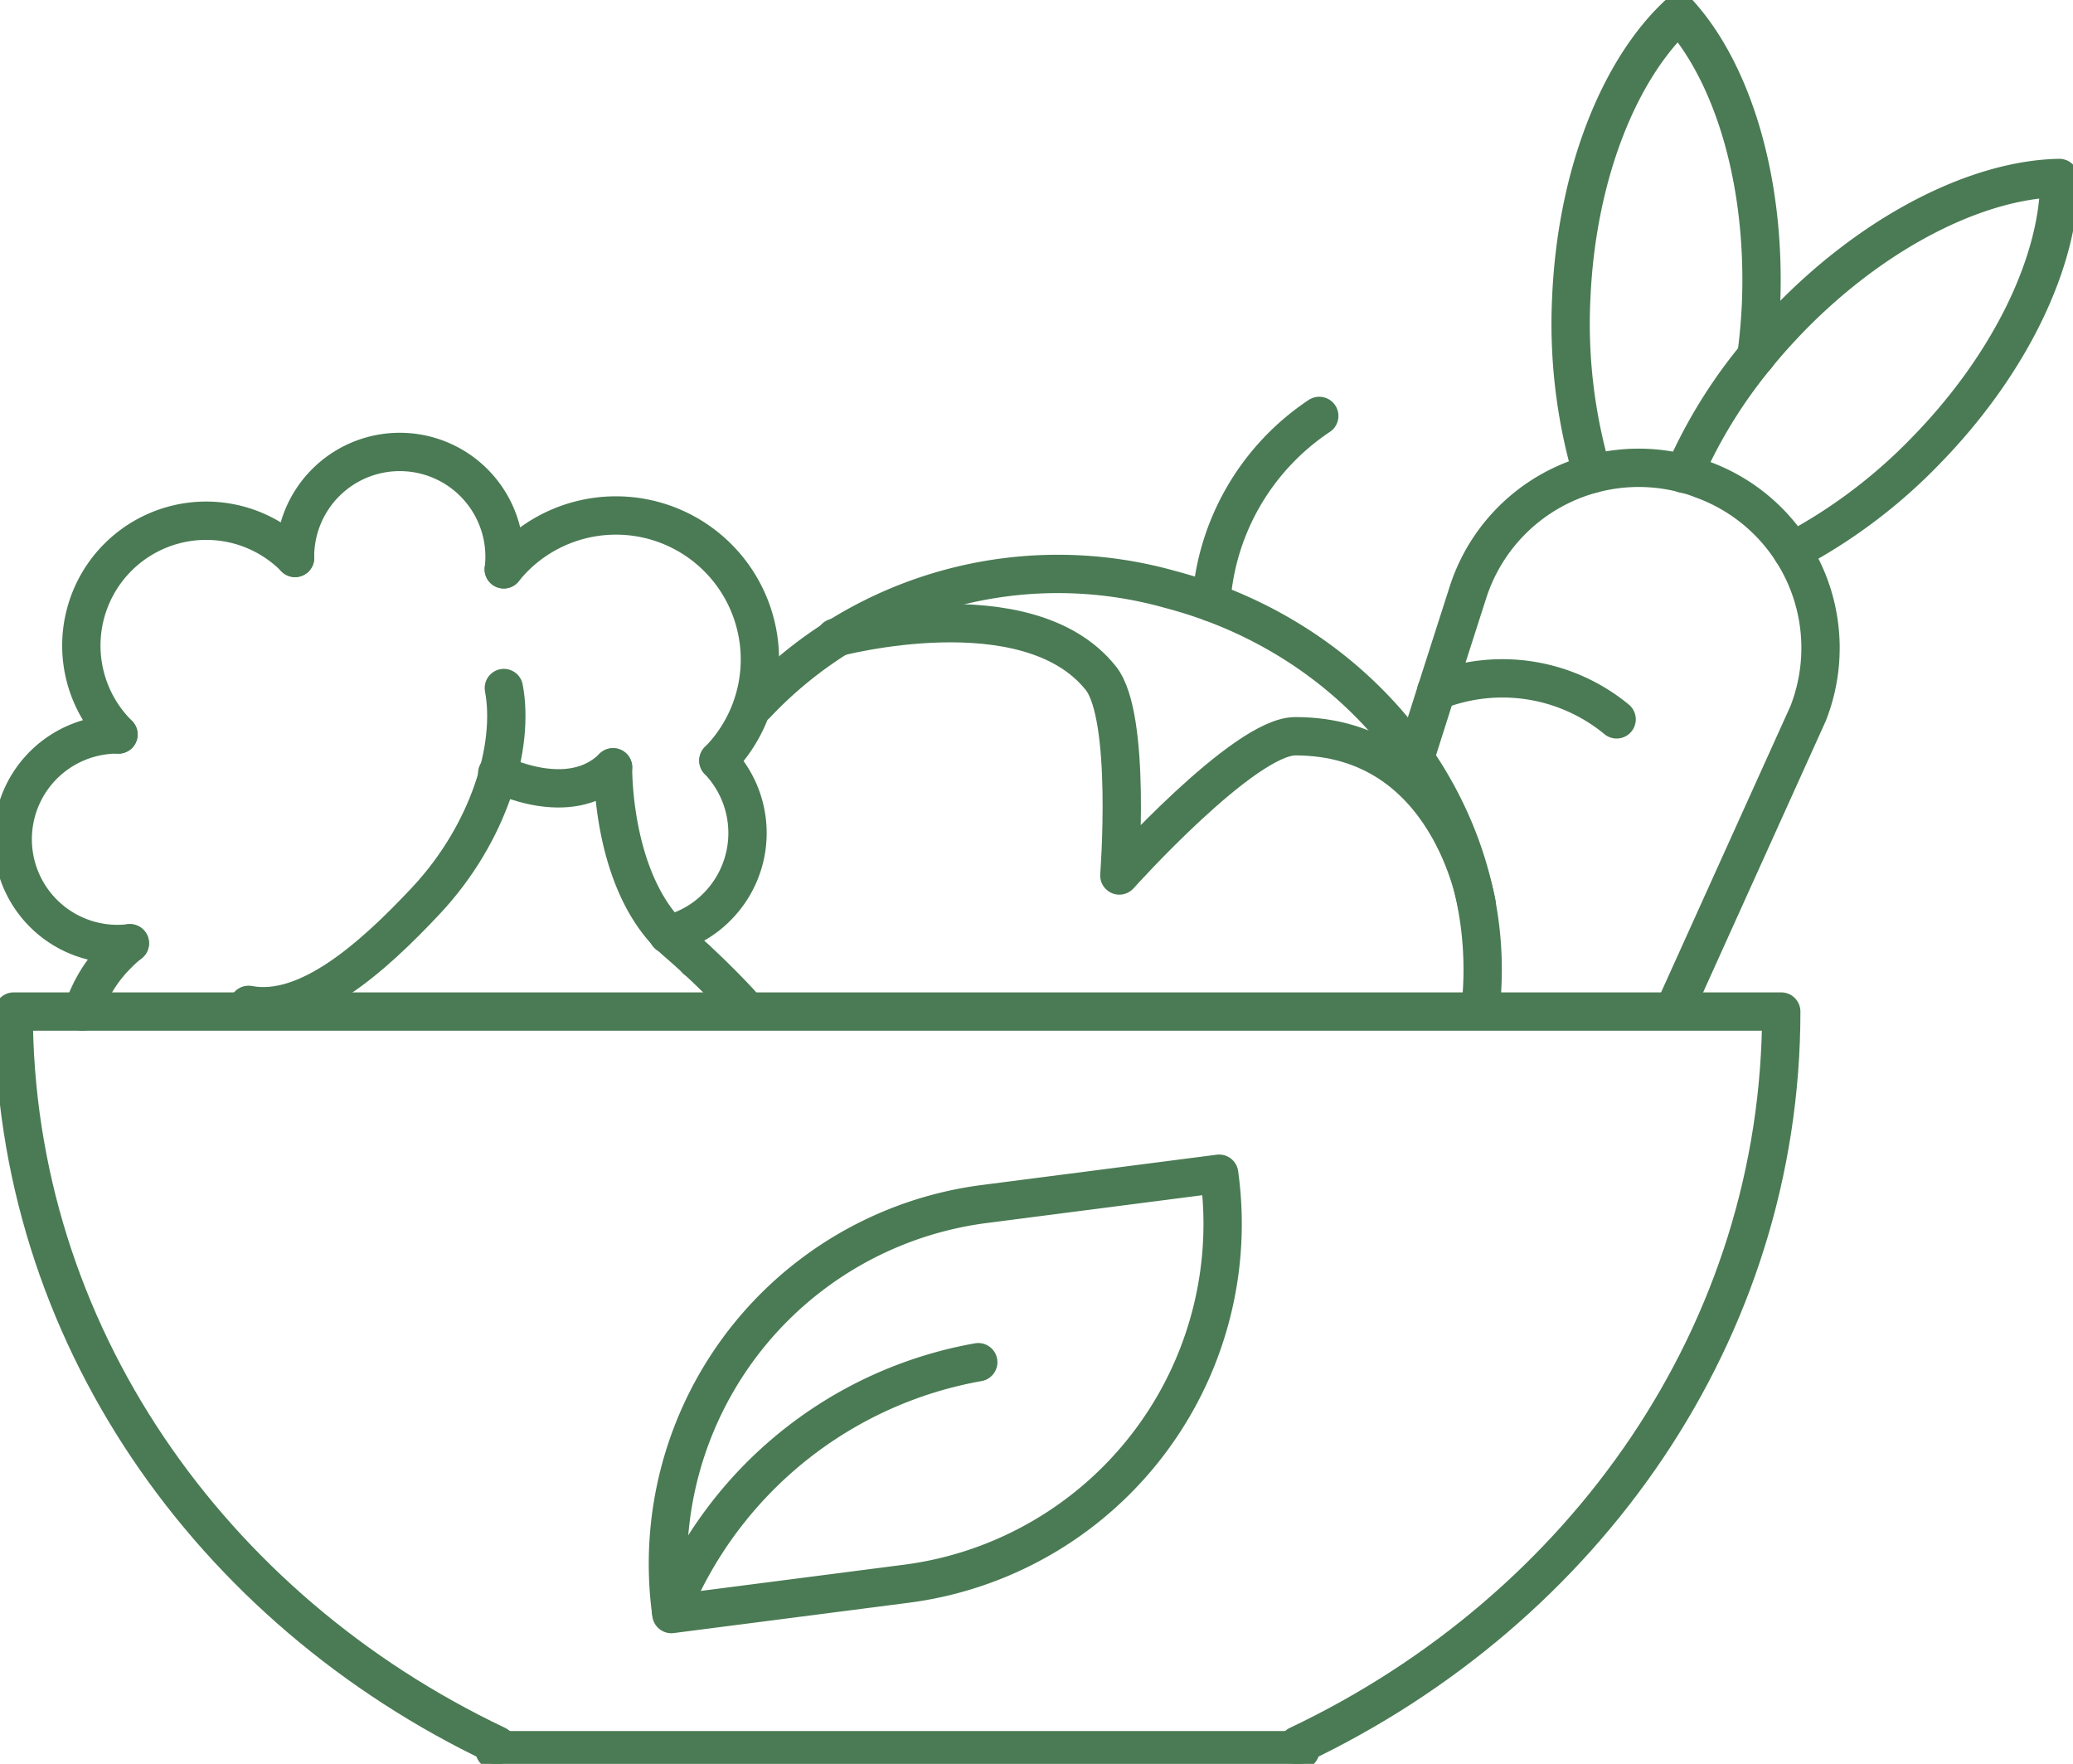
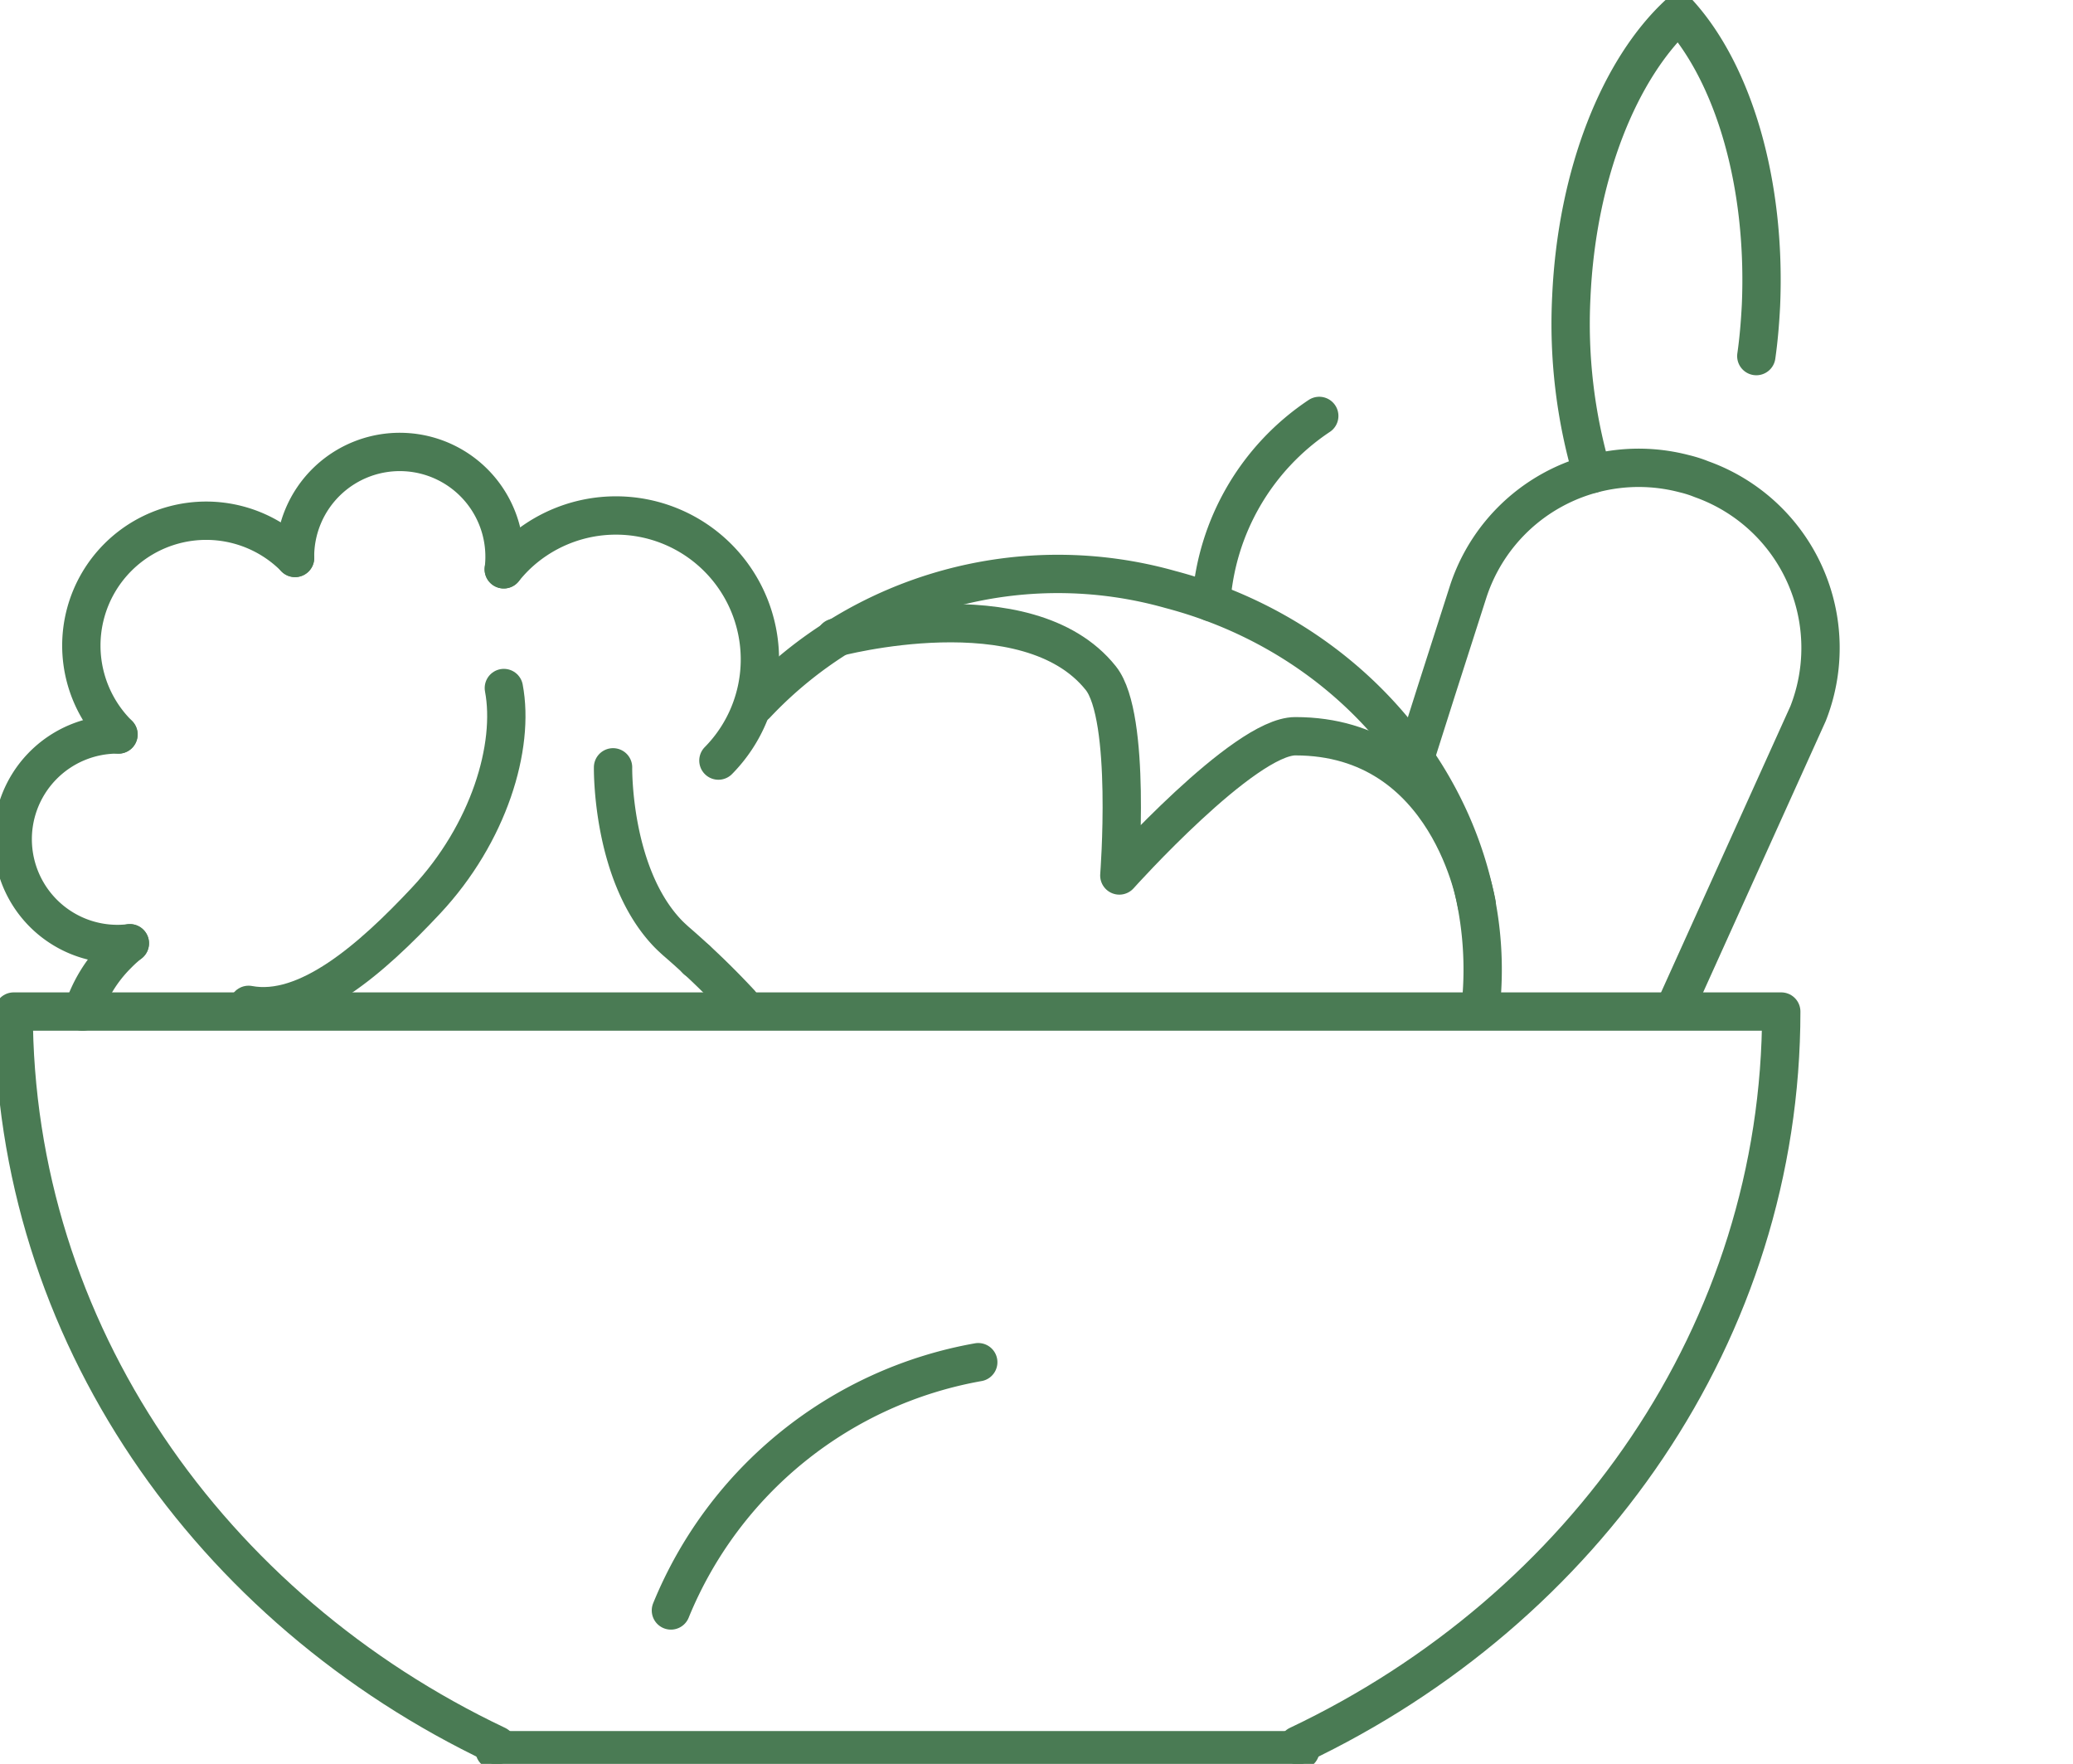
<svg xmlns="http://www.w3.org/2000/svg" width="81.138" height="69.028" viewBox="0 0 81.138 69.028">
  <defs>
    <clipPath id="fruit-basket">
      <rect width="81.138" height="69.028" fill="none" stroke="#4a7b54" stroke-width="1.5" />
    </clipPath>
  </defs>
  <g clip-path="url(#fruit-basket)">
-     <path d="M82.676,144.926l-9.188,1.185-.018-.142a14.2,14.2,0,0,1,12.271-15.905l9.187-1.185.019.142A14.2,14.2,0,0,1,82.676,144.926Z" transform="translate(-47.21 -82.947)" fill="none" stroke="#4a7b54" stroke-linecap="round" stroke-linejoin="round" stroke-width="1.5" />
    <path d="M73.684,159.29a16.014,16.014,0,0,1,12.029-9.715" transform="translate(-47.424 -96.267)" fill="none" stroke="#4a7b54" stroke-linecap="round" stroke-linejoin="round" stroke-width="1.5" />
    <path d="M6.049,88.819A4.1,4.1,0,1,1,5.6,80.648" transform="translate(-0.966 -51.906)" fill="none" stroke="#4a7b54" stroke-linecap="round" stroke-linejoin="round" stroke-width="1.5" />
    <path d="M9.081,106.253a5.469,5.469,0,0,1,1.366-2.239,5.012,5.012,0,0,1,.479-.432" transform="translate(-5.845 -66.667)" fill="none" stroke="#4a7b54" stroke-linecap="round" stroke-linejoin="round" stroke-width="1.5" />
-     <path d="M73.352,90.325a3.986,3.986,0,0,0,1.917-1.077,4.09,4.09,0,0,0,.058-5.727" transform="translate(-47.21 -53.755)" fill="none" stroke="#4a7b54" stroke-linecap="round" stroke-linejoin="round" stroke-width="1.5" />
    <path d="M32.4,53.854a4.1,4.1,0,1,1,8.17.444" transform="translate(-20.852 -32.019)" fill="none" stroke="#4a7b54" stroke-linecap="round" stroke-linejoin="round" stroke-width="1.5" />
    <path d="M55.325,58.662c.135-.164.28-.328.435-.483a5.634,5.634,0,0,1,7.967,7.968l0,0" transform="translate(-35.608 -36.383)" fill="none" stroke="#4a7b54" stroke-linecap="round" stroke-linejoin="round" stroke-width="1.5" />
    <path d="M72.359,93.556c-.016-.024-.04-.047-.055-.071a31.869,31.869,0,0,0-2.529-2.435c-.094-.086-.181-.165-.275-.259-2.246-2.3-2.175-6.534-2.175-6.534" transform="translate(-43.33 -54.228)" fill="none" stroke="#4a7b54" stroke-linecap="round" stroke-linejoin="round" stroke-width="1.5" />
    <path d="M17.294,58.634l-.024-.024a4.886,4.886,0,1,0-6.91,6.91l.024.024" transform="translate(-5.745 -36.801)" fill="none" stroke="#4a7b54" stroke-linecap="round" stroke-linejoin="round" stroke-width="1.5" />
    <path d="M37.291,75.548c.432,2.284-.577,5.685-3.052,8.325-2.109,2.25-4.656,4.506-6.94,4.074" transform="translate(-17.57 -48.623)" fill="none" stroke="#4a7b54" stroke-linecap="round" stroke-linejoin="round" stroke-width="1.5" />
-     <path d="M54.6,84.488s2.831,1.473,4.535-.232" transform="translate(-35.14 -54.228)" fill="none" stroke="#4a7b54" stroke-linecap="round" stroke-linejoin="round" stroke-width="1.5" />
    <path d="M20.414,139.785C9.188,134.462,1.5,123.6,1.5,111.075H70.684c0,12.529-7.689,23.389-18.914,28.711" transform="translate(-0.965 -71.489)" fill="none" stroke="#4a7b54" stroke-linecap="round" stroke-linejoin="round" stroke-width="1.5" />
    <line y1="0.008" transform="translate(27.261 37.553)" fill="none" stroke="#4a7b54" stroke-linecap="round" stroke-linejoin="round" stroke-width="1.5" />
    <path d="M83.019,68.179a16.22,16.22,0,0,1,16.228-4.5c7.817,2.058,12.886,9.072,12.146,16.262" transform="translate(-53.432 -40.608)" fill="none" stroke="#4a7b54" stroke-linecap="round" stroke-linejoin="round" stroke-width="1.5" />
    <path d="M155.658,62.44l.746-2.349,1.24-3.867a7.02,7.02,0,0,1,8.451-4.631,4.969,4.969,0,0,1,.57.172l.128.05a7.011,7.011,0,0,1,4.158,9.17l-5.152,11.4" transform="translate(-100.183 -33.058)" fill="none" stroke="#4a7b54" stroke-linecap="round" stroke-linejoin="round" stroke-width="1.5" />
-     <path d="M157.733,74.975a7.028,7.028,0,0,1,7.06,1.11" transform="translate(-101.518 -47.934)" fill="none" stroke="#4a7b54" stroke-linecap="round" stroke-linejoin="round" stroke-width="1.5" />
    <path d="M173.346,19.51a20.847,20.847,0,0,1-.817-6.925c.216-4.812,1.888-8.943,4.215-11.086,2.115,2.34,3.417,6.6,3.208,11.426-.035.671-.09,1.335-.182,1.975" transform="translate(-111.027 -0.965)" fill="none" stroke="#4a7b54" stroke-linecap="round" stroke-linejoin="round" stroke-width="1.5" />
-     <path d="M189.179,34.148A20.77,20.77,0,0,0,194.42,30.2c3.364-3.447,5.237-7.506,5.214-10.66-3.154.057-7.165,2.03-10.529,5.477-.472.492-.921.982-1.333,1.5a19.392,19.392,0,0,0-2.828,4.6" transform="translate(-119.032 -12.575)" fill="none" stroke="#4a7b54" stroke-linecap="round" stroke-linejoin="round" stroke-width="1.5" />
    <path d="M91.729,69s7.518-2.028,10.395,1.586c1.208,1.516.724,7.721.724,7.721s4.882-5.449,6.887-5.449c6.053,0,7.1,6.569,7.1,6.569" transform="translate(-59.037 -44.046)" fill="none" stroke="#4a7b54" stroke-linecap="round" stroke-linejoin="round" stroke-width="1.5" />
    <path d="M133.023,52.963a9.531,9.531,0,0,1,4.228-7.291" transform="translate(-85.615 -29.395)" fill="none" stroke="#4a7b54" stroke-linecap="round" stroke-linejoin="round" stroke-width="1.5" />
    <line x2="31.542" transform="translate(19.356 68.493)" fill="none" stroke="#4a7b54" stroke-linecap="round" stroke-linejoin="round" stroke-width="1.5" />
  </g>
</svg>